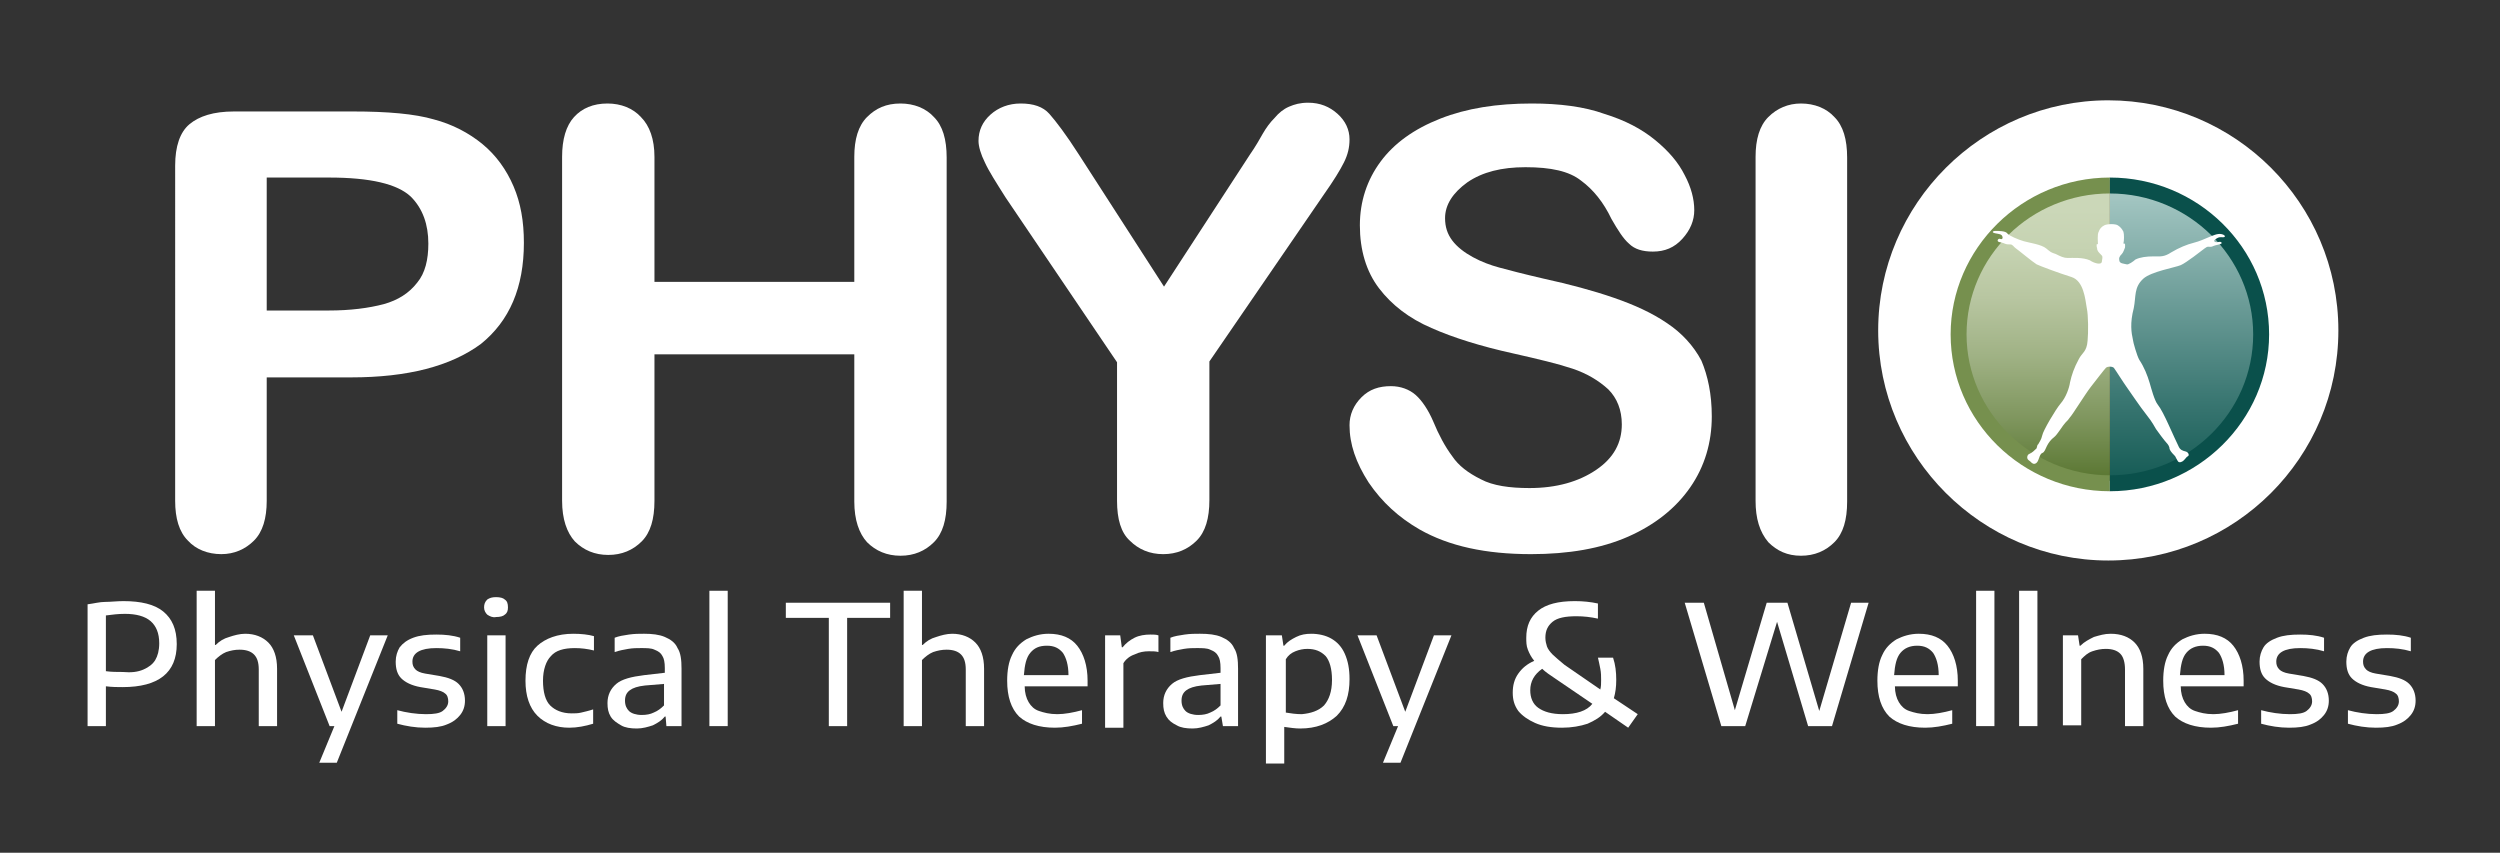
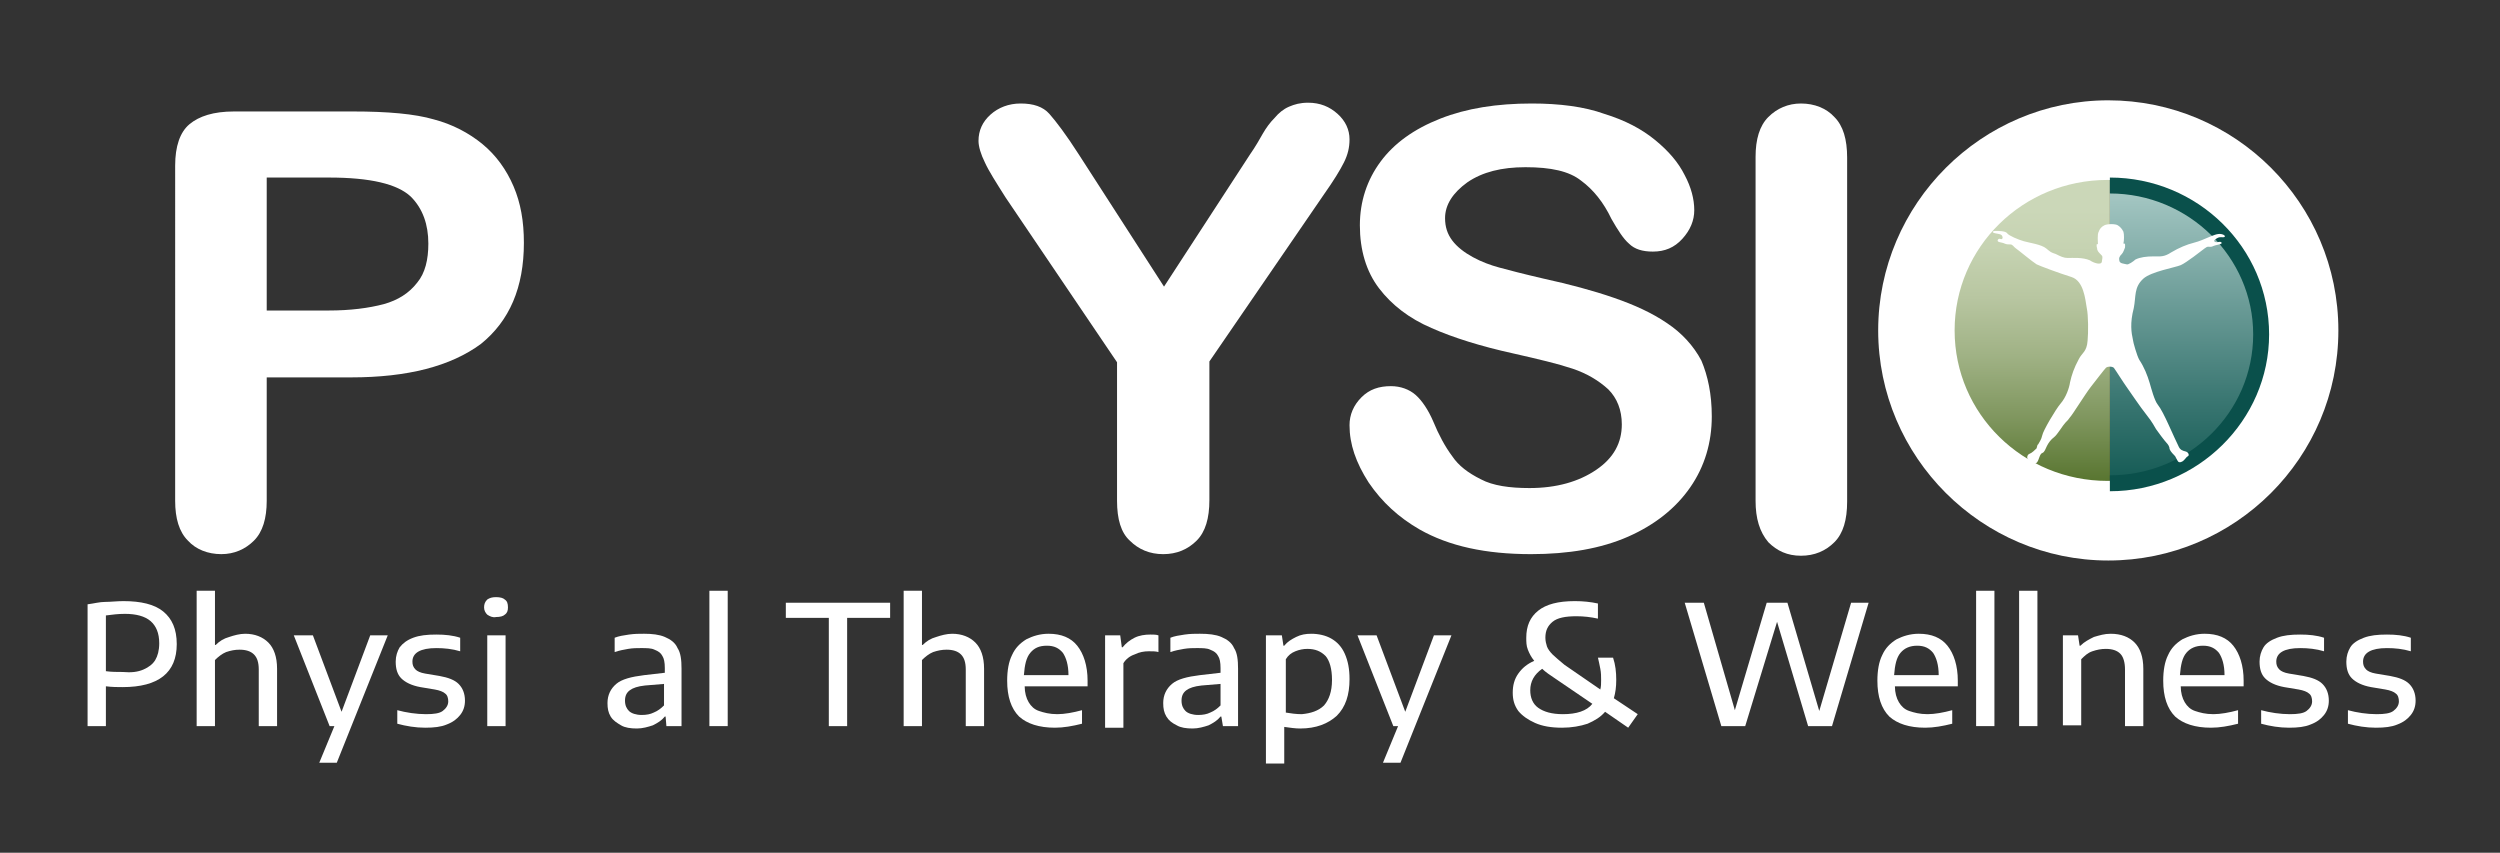
<svg xmlns="http://www.w3.org/2000/svg" version="1.1" id="Layer_2" x="0px" y="0px" viewBox="0 0 314 107.1" style="enable-background:new 0 0 314 107.1;">
  <rect x="0" y="0" width="314" height="107.1" fill="#333333" stroke="none" />
  <style type="text/css">
	.st0{fill:url(#SVGID_1_);}
	.st1{fill:url(#SVGID_00000044876379547154768780000015072372523338073773_);}
	.st2{fill:#FFFFFF;}
	.st3{fill:#76904E;}
	.st4{fill:#0A504B;}
</style>
  <g>
    <g>
      <linearGradient id="SVGID_1_" gradientUnits="userSpaceOnUse" x1="275.014" y1="24.878" x2="275.014" y2="61.586">
        <stop offset="0" style="stop-color:#A2C5C1" />
        <stop offset="2.255338e-02" style="stop-color:#9EC2BE" />
        <stop offset="0.698" style="stop-color:#397671" />
        <stop offset="1" style="stop-color:#115852" />
      </linearGradient>
      <path class="st0" d="M265,61.7V22.4c11,0,20,8.8,20,19.7C285,52.8,276,61.7,265,61.7z" />
    </g>
  </g>
  <g>
    <g>
      <linearGradient id="SVGID_00000124153737120605105940000000869830399458518178_" gradientUnits="userSpaceOnUse" x1="255.048" y1="26.309" x2="255.029" y2="61.095">
        <stop offset="0" style="stop-color:#CBD7B8" />
        <stop offset="0.136" style="stop-color:#C6D3B2" />
        <stop offset="0.319" style="stop-color:#B8C6A1" />
        <stop offset="0.527" style="stop-color:#A0B285" />
        <stop offset="0.755" style="stop-color:#7F965E" />
        <stop offset="0.996" style="stop-color:#56732D" />
        <stop offset="1" style="stop-color:#55722C" />
      </linearGradient>
      <path style="fill:url(#SVGID_00000124153737120605105940000000869830399458518178_);" d="M265,61.7c-11,0-20-8.8-20-19.7&#10;   c0-10.8,9-19.7,20-19.7V61.7z" />
    </g>
  </g>
  <path class="st2" d="M44.1,47.4H33.5v15.5c0,2.2-0.5,3.9-1.6,5c-1.1,1.1-2.5,1.7-4.1,1.7c-1.7,0-3.2-0.6-4.2-1.7&#10; c-1.1-1.1-1.6-2.8-1.6-5V20.8c0-2.4,0.6-4.2,1.8-5.2s3-1.6,5.6-1.6h14.9c4.4,0,7.8,0.3,10.2,1c2.3,0.6,4.4,1.7,6.1,3.1&#10; c1.7,1.4,3,3.2,3.9,5.3c0.9,2.1,1.3,4.4,1.3,7.1c0,5.6-1.8,9.8-5.4,12.7C56.6,46,51.2,47.4,44.1,47.4z M41.3,22.3h-7.8V39h7.8&#10; c2.7,0,5-0.3,6.9-0.8c1.8-0.5,3.2-1.4,4.2-2.7c1-1.2,1.4-2.9,1.4-4.9c0-2.4-0.7-4.4-2.2-5.9C49.9,23.1,46.5,22.3,41.3,22.3z" />
-   <path class="st2" d="M82.2,19.7v15.7h25.1V19.7c0-2.2,0.5-3.9,1.6-5s2.4-1.7,4.2-1.7c1.7,0,3.2,0.6,4.2,1.7c1.1,1.1,1.6,2.8,1.6,5.1&#10; v43.2c0,2.3-0.5,4-1.6,5.1c-1.1,1.1-2.5,1.7-4.2,1.7c-1.7,0-3.1-0.6-4.2-1.7c-1-1.1-1.6-2.8-1.6-5.1V44.5H82.2v18.4&#10; c0,2.3-0.5,4-1.6,5.1c-1.1,1.1-2.5,1.7-4.2,1.7c-1.7,0-3.1-0.6-4.2-1.7c-1-1.1-1.6-2.8-1.6-5.1V19.7c0-2.2,0.5-3.9,1.5-5&#10; c1-1.1,2.4-1.7,4.2-1.7c1.7,0,3.2,0.6,4.2,1.7C81.6,15.8,82.2,17.5,82.2,19.7z" />
  <path class="st2" d="M140.3,62.9V45.5l-14-20.7c-1.2-1.9-2.1-3.3-2.6-4.4c-0.5-1-0.8-2-0.8-2.7c0-1.3,0.5-2.4,1.5-3.3&#10; c1-0.9,2.3-1.4,3.8-1.4c1.6,0,2.8,0.4,3.6,1.3s2.1,2.6,3.7,5.1l10.7,16.6l10.8-16.6c0.7-1,1.2-1.9,1.6-2.6c0.4-0.7,0.9-1.4,1.5-2&#10; c0.5-0.6,1.1-1.1,1.8-1.4c0.7-0.3,1.4-0.5,2.4-0.5c1.5,0,2.7,0.5,3.7,1.4c1,0.9,1.5,2,1.5,3.2c0,1-0.2,1.9-0.7,2.9&#10; c-0.5,1-1.3,2.3-2.5,4l-14.4,21v17.4c0,2.3-0.5,4-1.6,5.1s-2.5,1.7-4.2,1.7c-1.7,0-3.1-0.6-4.2-1.7&#10; C140.8,66.9,140.3,65.2,140.3,62.9z" />
  <path class="st2" d="M215,52.3c0,3.3-0.9,6.3-2.7,8.9c-1.8,2.6-4.4,4.7-7.8,6.2c-3.4,1.5-7.5,2.2-12.2,2.2c-5.7,0-10.3-1-14-3.1&#10; c-2.6-1.5-4.7-3.4-6.4-5.9c-1.6-2.5-2.4-4.8-2.4-7.2c0-1.3,0.5-2.5,1.5-3.5c1-1,2.2-1.4,3.7-1.4c1.2,0,2.3,0.4,3.1,1.1&#10; c0.8,0.7,1.6,1.9,2.2,3.3c0.7,1.7,1.5,3.2,2.4,4.4c0.8,1.2,2,2.1,3.6,2.9c1.5,0.8,3.6,1.1,6.1,1.1c3.4,0,6.2-0.8,8.4-2.3&#10; s3.2-3.4,3.2-5.7c0-1.8-0.6-3.3-1.7-4.4c-1.2-1.1-2.7-2-4.5-2.6c-1.8-0.6-4.3-1.2-7.4-1.9c-4.1-0.9-7.6-2-10.3-3.2&#10; c-2.8-1.2-5-2.9-6.6-5c-1.6-2.1-2.4-4.8-2.4-7.9c0-3,0.9-5.7,2.6-8c1.7-2.3,4.2-4.1,7.5-5.4c3.3-1.3,7.1-1.9,11.5-1.9&#10; c3.5,0,6.6,0.4,9.1,1.3c2.6,0.8,4.7,1.9,6.4,3.3s2.9,2.8,3.7,4.4c0.8,1.5,1.2,3,1.2,4.4c0,1.3-0.5,2.5-1.5,3.6&#10; c-1,1.1-2.2,1.6-3.7,1.6c-1.3,0-2.3-0.3-3-1c-0.7-0.6-1.4-1.7-2.2-3.1c-1-2.1-2.3-3.7-3.8-4.8c-1.5-1.2-3.8-1.7-7-1.7&#10; c-3,0-5.4,0.6-7.3,1.9c-1.8,1.3-2.8,2.8-2.8,4.5c0,1.1,0.3,2,0.9,2.8c0.6,0.8,1.5,1.5,2.6,2.1c1.1,0.6,2.2,1,3.3,1.3&#10; c1.1,0.3,3,0.8,5.6,1.4c3.2,0.7,6.2,1.5,8.8,2.4c2.6,0.9,4.8,1.9,6.7,3.2c1.8,1.2,3.3,2.8,4.3,4.7C214.5,47.2,215,49.5,215,52.3z" />
  <path class="st2" d="M220.5,62.9V19.7c0-2.2,0.5-3.9,1.6-5c1.1-1.1,2.5-1.7,4.1-1.7c1.7,0,3.2,0.6,4.2,1.7c1.1,1.1,1.6,2.8,1.6,5.1&#10; v43.2c0,2.3-0.5,4-1.6,5.1s-2.5,1.7-4.2,1.7c-1.7,0-3-0.6-4.1-1.7C221,66.8,220.5,65.1,220.5,62.9z" />
  <path class="st2" d="M293.7,41.5c0,16-13,28.9-28.9,28.9s-28.9-13-28.9-28.9s13-28.9,28.9-28.9S293.7,25.5,293.7,41.5z M264.7,22.6&#10; c-10.6,0-19.2,8.4-19.2,18.9s8.6,18.9,19.2,18.9c10.6,0,19.2-8.4,19.2-18.9S275.3,22.6,264.7,22.6z" />
  <g>
    <g>
-       <path class="st3" d="M265,61.7c-11,0-20-8.8-20-19.7c0-10.8,9-19.7,20-19.7v2c-9.9,0-18,7.9-18,17.7c0,9.7,8.1,17.7,18,17.7V61.7z" />
-     </g>
+       </g>
  </g>
  <g>
    <g>
      <path class="st4" d="M265,61.7v-2c9.9,0,18-7.9,18-17.7c0-9.7-8.1-17.7-18-17.7v-2c11,0,20,8.8,20,19.7&#10;   C285,52.8,276,61.7,265,61.7z" />
    </g>
  </g>
  <path class="st2" d="M267.1,33.2c-0.4-0.1-0.8-0.1-0.9-0.4c-0.1-0.4,0-0.6,0.3-0.9c0.2-0.2,0.3-0.6,0.4-0.8c0-0.2,0.1-0.6-0.2-0.5&#10; c0.1-0.4,0.1-1.2,0-1.5c-0.2-0.4-0.4-0.6-0.7-0.8c-0.3-0.2-1.3-0.2-1.7,0c-0.4,0.2-0.6,0.5-0.7,0.8c-0.2,0.3-0.1,1.3-0.1,1.6&#10; c-0.2-0.2-0.2,0.2-0.1,0.5c0,0.3,0.2,0.5,0.5,0.8c0.2,0.2,0.2,0.2,0.1,0.8c0,0.6-1.1,0.2-1.5-0.1c-0.9-0.4-2.2-0.3-2.8-0.3&#10; c-0.5,0-0.9-0.2-1.5-0.5c-0.6-0.2-0.6-0.2-1.2-0.7s-2.1-0.7-2.8-0.9s-1.9-0.7-2.1-1c-0.2-0.3-1.1-0.3-1.5-0.3c-0.3,0-0.5,0.2,0,0.3&#10; c0.5,0.1,0.8,0.1,0.9,0.4s-0.1,0.4-0.3,0.3c-0.2-0.1-0.5,0.3-0.1,0.4c0.4,0.1,0.5,0.1,0.7,0.2c0.2,0.1,0.5,0.1,0.7,0.1&#10; c0.3,0,0.4,0.3,0.7,0.5c0.3,0.2,2.1,1.7,2.6,2c0.4,0.2,2.8,1.1,4.4,1.6c1.5,0.5,1.7,2.7,1.9,3.9c0.2,0.9,0.2,3.1,0.1,4.1&#10; c-0.1,1.4-0.7,1.5-1.1,2.3c-0.6,1.1-0.9,2-1.1,2.9c-0.1,0.7-0.5,1.9-1.2,2.7c-0.6,0.7-2.2,3.4-2.3,4c-0.1,0.5-0.4,0.9-0.5,1.1&#10; c-0.2,0.1-0.1,0.5-0.3,0.6c-0.1,0.1-0.5,0.5-0.8,0.6s-0.4,0.6-0.1,0.8c0.3,0.2,0.4,0.4,0.5,0.4c0.1,0.1,0.4,0.1,0.6-0.2&#10; s0.3-1,0.6-1.1c0.3-0.1,0.4-0.5,0.6-0.9s0.5-0.8,0.9-1.1s1.1-1.5,1.4-1.8s0.4-0.4,0.6-0.7c0.3-0.3,1.9-2.9,2.6-3.8s1.7-2.2,1.9-2.4&#10; c0.2-0.2,0.8-0.2,1,0c0.3,0.4,1.1,1.7,1.6,2.4c0.5,0.7,1.7,2.5,2.5,3.5c0.8,1,1,1.5,1.2,1.8c0.2,0.3,1.1,1.5,1.3,1.7&#10; c0.2,0.2,0.4,0.5,0.4,0.8c0.1,0.3,0.5,0.7,0.7,0.9c0.1,0.2,0.3,0.6,0.4,0.7s0.4,0.1,0.7-0.2c0.3-0.3,0.3-0.4,0.5-0.5&#10; c0.2-0.1,0.1-0.5-0.3-0.6c-0.4-0.1-0.7-0.2-0.9-0.7c-0.2-0.4-0.7-1.5-1.2-2.6c-0.5-1.1-1-2.1-1.4-2.6s-0.8-2-1-2.7&#10; c-0.3-1-0.7-2-1.3-2.9c-0.3-0.5-0.8-2.3-0.8-2.5c-0.2-0.9-0.4-2.1,0.1-4c0.3-1.5,0-2.6,1.2-3.7c1-0.9,4-1.4,4.7-1.7s2.6-1.8,3-2.1&#10; c0.4-0.3,0.4-0.2,0.7-0.2c0.3,0,0.3-0.1,0.7-0.2c0.4-0.1,0.5-0.1,0.7-0.2c0.1-0.1,0-0.3-0.4-0.2c-0.3,0.1-0.7-0.1-0.4-0.3&#10; c0.5-0.4,0.7-0.3,1-0.3c0.4,0,0.3-0.3-0.2-0.4s-1.1,0.2-1.6,0.4s-1.1,0.5-1.9,0.7s-1.8,0.6-2.8,1.2c-0.9,0.6-1.4,0.5-2.2,0.5&#10; c-0.9,0-1.7,0.1-2.3,0.4C268,32.8,267.3,33.3,267.1,33.2z" />
  <g>
    <path class="st2" d="M11,75.9c0.8-0.1,1.5-0.3,2.2-0.3s1.5-0.1,2.3-0.1c2.2,0,3.9,0.4,5,1.3s1.7,2.2,1.7,4.1c0,3.6-2.3,5.4-6.8,5.4&#10;  c-0.6,0-1.3,0-2.1-0.1v5H11V75.9z M18,84.1c0.7-0.3,1.2-0.7,1.5-1.2c0.3-0.5,0.5-1.2,0.5-2.1c0-1.3-0.4-2.2-1.1-2.8&#10;  c-0.7-0.6-1.8-0.9-3.2-0.9c-0.9,0-1.6,0.1-2.4,0.2v7c0.7,0.1,1.4,0.1,2.1,0.1C16.5,84.5,17.3,84.4,18,84.1z" />
    <path class="st2" d="M24.7,74.2H27V81h0.1c0.5-0.5,1-0.8,1.7-1c0.6-0.2,1.3-0.4,2-0.4c1.2,0,2.2,0.4,2.9,1.1s1.1,1.8,1.1,3.3v7.2&#10;  h-2.3v-7.1c0-0.9-0.2-1.5-0.6-1.9c-0.4-0.4-1-0.6-1.8-0.6c-0.6,0-1.1,0.1-1.7,0.3c-0.5,0.2-1,0.6-1.4,1v8.3h-2.3V74.2z" />
    <path class="st2" d="M46.5,79.8h2.2l-6.4,16h-2.2l1.9-4.6h-0.6l-4.5-11.4h2.4l3.6,9.6L46.5,79.8z" />
    <path class="st2" d="M49.9,90.9v-1.7c1.1,0.3,2.4,0.5,3.6,0.5c1,0,1.7-0.1,2.1-0.4c0.4-0.3,0.7-0.7,0.7-1.2c0-0.4-0.1-0.8-0.4-1&#10;  c-0.2-0.2-0.7-0.4-1.3-0.5l-1.8-0.3c-1.1-0.2-1.9-0.6-2.4-1.1c-0.5-0.5-0.7-1.2-0.7-2.1c0-0.7,0.2-1.3,0.5-1.8&#10;  c0.4-0.5,0.9-0.9,1.7-1.2c0.8-0.3,1.7-0.4,2.9-0.4c1.1,0,2.1,0.1,3,0.4v1.7c-1-0.3-2-0.4-3-0.4c-2,0-3,0.6-3,1.7&#10;  c0,0.4,0.1,0.7,0.4,1c0.2,0.2,0.6,0.4,1.2,0.5l1.8,0.3c1.1,0.2,1.9,0.5,2.4,1c0.5,0.5,0.8,1.2,0.8,2.1c0,0.7-0.2,1.3-0.6,1.8&#10;  c-0.4,0.5-0.9,0.9-1.7,1.2c-0.7,0.3-1.6,0.4-2.7,0.4C52.2,91.4,51,91.2,49.9,90.9z" />
    <path class="st2" d="M61.2,77.2c-0.2-0.2-0.4-0.5-0.4-0.9c0-0.4,0.1-0.7,0.4-1c0.3-0.2,0.6-0.3,1.1-0.3c0.5,0,0.9,0.1,1.1,0.3&#10;  c0.3,0.2,0.4,0.5,0.4,1c0,0.4-0.1,0.7-0.4,0.9c-0.2,0.2-0.6,0.3-1.1,0.3C61.9,77.6,61.5,77.4,61.2,77.2z M61.2,91.2V79.8h2.3v11.4&#10;  H61.2z" />
-     <path class="st2" d="M67.5,89.9c-1-1-1.5-2.5-1.5-4.4c0-2,0.5-3.5,1.5-4.4s2.5-1.5,4.5-1.5c1,0,1.9,0.1,2.6,0.3v1.8&#10;  c-0.8-0.2-1.6-0.3-2.4-0.3c-1.4,0-2.4,0.3-3,1c-0.6,0.6-1,1.7-1,3.1c0,1.4,0.3,2.5,0.9,3.1c0.6,0.6,1.5,1,2.7,1&#10;  c0.4,0,0.8,0,1.2-0.1s0.9-0.2,1.5-0.4v1.8c-1,0.3-2,0.5-3,0.5C69.9,91.4,68.5,90.9,67.5,89.9z" />
    <path class="st2" d="M83.5,80c0.7,0.3,1.3,0.7,1.6,1.4c0.4,0.6,0.5,1.5,0.5,2.6v7.2h-1.9L83.6,90h-0.1c-0.4,0.5-0.9,0.8-1.5,1.1&#10;  c-0.6,0.2-1.3,0.4-2,0.4c-0.8,0-1.5-0.1-2-0.4s-1-0.6-1.3-1.1c-0.3-0.5-0.4-1-0.4-1.7c0-1,0.4-1.8,1.1-2.4s1.9-0.9,3.5-1.1l2.6-0.3&#10;  v-0.6c0-0.7-0.1-1.2-0.3-1.5c-0.2-0.4-0.5-0.6-1-0.8c-0.4-0.2-1-0.2-1.7-0.2c-0.5,0-1,0-1.6,0.1s-1.1,0.2-1.7,0.4v-1.8&#10;  c0.5-0.2,1.1-0.3,1.8-0.4c0.7-0.1,1.3-0.1,1.9-0.1C81.9,79.6,82.8,79.7,83.5,80z M82.1,89.5c0.5-0.2,0.9-0.5,1.3-0.9v-2.7L81,86.1&#10;  c-0.9,0.1-1.5,0.3-1.9,0.6c-0.4,0.3-0.6,0.7-0.6,1.3c0,0.6,0.2,1,0.5,1.3s0.9,0.5,1.6,0.5C81.2,89.8,81.7,89.7,82.1,89.5z" />
    <path class="st2" d="M89.1,91.2v-17h2.3v17H89.1z" />
    <path class="st2" d="M104.1,91.2V77.6h-5.4v-1.9h13.1v1.9h-5.4v13.6H104.1z" />
    <path class="st2" d="M113.5,74.2h2.3V81h0.1c0.5-0.5,1-0.8,1.7-1c0.6-0.2,1.3-0.4,2-0.4c1.2,0,2.2,0.4,2.9,1.1s1.1,1.8,1.1,3.3v7.2&#10;  h-2.3v-7.1c0-0.9-0.2-1.5-0.6-1.9c-0.4-0.4-1-0.6-1.8-0.6c-0.6,0-1.1,0.1-1.7,0.3c-0.5,0.2-1,0.6-1.4,1v8.3h-2.3V74.2z" />
    <path class="st2" d="M136.4,86.2h-7.7c0,0.8,0.2,1.5,0.5,2c0.3,0.5,0.7,0.9,1.3,1.1c0.6,0.2,1.3,0.4,2.3,0.4c0.9,0,2-0.2,3.1-0.5&#10;  v1.7c-1.2,0.3-2.3,0.5-3.4,0.5c-2,0-3.5-0.5-4.5-1.4c-1-1-1.5-2.5-1.5-4.5c0-1.3,0.2-2.4,0.6-3.2c0.4-0.9,1-1.5,1.8-2&#10;  c0.8-0.4,1.7-0.7,2.8-0.7c1.6,0,2.8,0.5,3.6,1.5s1.3,2.5,1.3,4.4V86.2z M129.4,82c-0.5,0.6-0.7,1.5-0.8,2.8h5.6&#10;  c0-1.3-0.3-2.2-0.7-2.8c-0.5-0.6-1.1-0.9-2-0.9C130.5,81.1,129.9,81.4,129.4,82z" />
    <path class="st2" d="M138.8,79.8h1.9l0.2,1.5h0.1c0.4-0.5,0.9-0.9,1.5-1.2c0.6-0.3,1.3-0.4,2-0.4c0.4,0,0.7,0,1,0.1v2.1&#10;  c-0.3-0.1-0.7-0.1-1.2-0.1c-0.6,0-1.2,0.1-1.8,0.4c-0.6,0.2-1.1,0.6-1.4,1.1v8.1h-2.3V79.8z" />
    <path class="st2" d="M153.4,80c0.7,0.3,1.3,0.7,1.6,1.4c0.4,0.6,0.5,1.5,0.5,2.6v7.2h-1.9l-0.2-1.2h-0.1c-0.4,0.5-0.9,0.8-1.5,1.1&#10;  c-0.6,0.2-1.3,0.4-2,0.4c-0.8,0-1.5-0.1-2-0.4c-0.6-0.3-1-0.6-1.3-1.1c-0.3-0.5-0.4-1-0.4-1.7c0-1,0.4-1.8,1.1-2.4s1.9-0.9,3.5-1.1&#10;  l2.6-0.3v-0.6c0-0.7-0.1-1.2-0.3-1.5c-0.2-0.4-0.5-0.6-1-0.8c-0.4-0.2-1-0.2-1.7-0.2c-0.5,0-1,0-1.6,0.1s-1.1,0.2-1.7,0.4v-1.8&#10;  c0.5-0.2,1.1-0.3,1.8-0.4c0.7-0.1,1.3-0.1,1.9-0.1C151.8,79.6,152.7,79.7,153.4,80z M152,89.5c0.5-0.2,0.9-0.5,1.3-0.9v-2.7&#10;  l-2.4,0.2c-0.9,0.1-1.5,0.3-1.9,0.6c-0.4,0.3-0.6,0.7-0.6,1.3c0,0.6,0.2,1,0.5,1.3c0.3,0.3,0.9,0.5,1.6,0.5&#10;  C151.1,89.8,151.6,89.7,152,89.5z" />
    <path class="st2" d="M159.1,79.8h1.9l0.2,1.3h0.1c0.4-0.5,0.9-0.8,1.5-1.1c0.6-0.3,1.2-0.4,1.9-0.4c0.9,0,1.8,0.2,2.5,0.6&#10;  c0.7,0.4,1.3,1,1.7,1.9s0.6,1.9,0.6,3.2c0,2-0.5,3.5-1.6,4.6c-1.1,1-2.6,1.6-4.6,1.6c-0.6,0-1.3-0.1-2-0.2v4.6h-2.3V79.8z&#10;   M166.3,88.6c0.6-0.7,1-1.7,1-3.2c0-1.4-0.3-2.4-0.8-3c-0.6-0.6-1.3-0.9-2.3-0.9c-0.5,0-1,0.1-1.5,0.3c-0.5,0.2-0.9,0.5-1.2,1v6.7&#10;  c0.6,0.1,1.3,0.2,2,0.2C164.6,89.6,165.6,89.3,166.3,88.6z" />
    <path class="st2" d="M180.1,79.8h2.2l-6.4,16h-2.2l1.9-4.6h-0.6l-4.5-11.4h2.4l3.6,9.6L180.1,79.8z" />
    <path class="st2" d="M204.5,91.4l-2.9-2c-0.6,0.7-1.3,1.1-2.2,1.5c-0.9,0.3-2,0.5-3.2,0.5c-1.4,0-2.5-0.2-3.4-0.6s-1.6-0.9-2.1-1.5&#10;  c-0.5-0.7-0.7-1.4-0.7-2.3c0-0.9,0.2-1.7,0.7-2.4c0.5-0.7,1.1-1.2,2-1.6c-0.4-0.5-0.6-0.9-0.8-1.4c-0.2-0.5-0.2-1-0.2-1.5&#10;  c0-1.5,0.5-2.6,1.5-3.4c1-0.8,2.5-1.2,4.6-1.2c1,0,2,0.1,2.9,0.3v1.9c-0.9-0.2-1.8-0.3-2.7-0.3c-1.4,0-2.4,0.2-3,0.7&#10;  s-0.9,1.1-0.9,2c0,0.4,0.1,0.8,0.2,1.1c0.1,0.3,0.4,0.7,0.7,1s0.9,0.8,1.5,1.3l4.5,3.1c0.1-0.4,0.1-0.7,0.1-1.2&#10;  c0-0.4,0-0.9-0.1-1.4c-0.1-0.5-0.2-1-0.3-1.4h1.9c0.3,0.9,0.4,1.8,0.4,2.8c0,0.9-0.1,1.6-0.3,2.3l3,2L204.5,91.4z M200,88.4&#10;  l-4.7-3.2c-0.6-0.4-1.2-0.8-1.6-1.2c-1,0.7-1.5,1.6-1.5,2.7c0,0.9,0.3,1.7,1,2.2c0.7,0.5,1.7,0.8,3.1,0.8&#10;  C198,89.7,199.3,89.3,200,88.4z" />
    <path class="st2" d="M232.5,75.7h2.2l-4.6,15.5h-3l-3.9-13.1l-4,13.1h-3l-4.6-15.5h2.4l3.9,13.5l4-13.5h2.6l4,13.6L232.5,75.7z" />
    <path class="st2" d="M245.7,86.2H238c0,0.8,0.2,1.5,0.5,2c0.3,0.5,0.7,0.9,1.3,1.1c0.6,0.2,1.3,0.4,2.3,0.4c0.9,0,2-0.2,3.1-0.5&#10;  v1.7c-1.2,0.3-2.3,0.5-3.4,0.5c-2,0-3.5-0.5-4.5-1.4c-1-1-1.5-2.5-1.5-4.5c0-1.3,0.2-2.4,0.6-3.2c0.4-0.9,1-1.5,1.8-2&#10;  c0.8-0.4,1.7-0.7,2.8-0.7c1.6,0,2.8,0.5,3.6,1.5c0.8,1,1.3,2.5,1.3,4.4V86.2z M238.7,82c-0.5,0.6-0.7,1.5-0.8,2.8h5.6&#10;  c0-1.3-0.3-2.2-0.7-2.8c-0.5-0.6-1.1-0.9-2-0.9C239.9,81.1,239.2,81.4,238.7,82z" />
    <path class="st2" d="M248.2,91.2v-17h2.3v17H248.2z" />
    <path class="st2" d="M253.6,91.2v-17h2.3v17H253.6z" />
    <path class="st2" d="M259.1,79.8h1.9l0.2,1.3h0.1c0.5-0.5,1.1-0.8,1.7-1.1c0.7-0.2,1.3-0.4,2.1-0.4c1.3,0,2.3,0.4,3,1.1&#10;  c0.7,0.7,1.1,1.8,1.1,3.3v7.2h-2.3v-7.1c0-0.9-0.2-1.6-0.6-2c-0.4-0.4-1-0.6-1.8-0.6c-0.6,0-1.1,0.1-1.7,0.3s-1,0.6-1.4,1v8.3h-2.3&#10;  V79.8z" />
    <path class="st2" d="M281.6,86.2h-7.7c0,0.8,0.2,1.5,0.5,2c0.3,0.5,0.7,0.9,1.3,1.1c0.6,0.2,1.3,0.4,2.3,0.4c0.9,0,2-0.2,3.1-0.5&#10;  v1.7c-1.2,0.3-2.3,0.5-3.4,0.5c-2,0-3.5-0.5-4.5-1.4c-1-1-1.5-2.5-1.5-4.5c0-1.3,0.2-2.4,0.6-3.2c0.4-0.9,1-1.5,1.8-2&#10;  c0.8-0.4,1.7-0.7,2.8-0.7c1.6,0,2.8,0.5,3.6,1.5c0.8,1,1.3,2.5,1.3,4.4V86.2z M274.6,82c-0.5,0.6-0.7,1.5-0.8,2.8h5.6&#10;  c0-1.3-0.3-2.2-0.7-2.8c-0.5-0.6-1.1-0.9-2-0.9C275.8,81.1,275.1,81.4,274.6,82z" />
    <path class="st2" d="M284,90.9v-1.7c1.1,0.3,2.4,0.5,3.6,0.5c1,0,1.7-0.1,2.1-0.4c0.4-0.3,0.7-0.7,0.7-1.2c0-0.4-0.1-0.8-0.4-1&#10;  c-0.2-0.2-0.7-0.4-1.3-0.5l-1.8-0.3c-1.1-0.2-1.9-0.6-2.4-1.1c-0.5-0.5-0.7-1.2-0.7-2.1c0-0.7,0.2-1.3,0.5-1.8s0.9-0.9,1.7-1.2&#10;  c0.8-0.3,1.7-0.4,2.9-0.4c1.1,0,2.1,0.1,3,0.4v1.7c-1-0.3-2-0.4-3-0.4c-2,0-3,0.6-3,1.7c0,0.4,0.1,0.7,0.4,1&#10;  c0.2,0.2,0.6,0.4,1.2,0.5l1.8,0.3c1.1,0.2,1.9,0.5,2.4,1c0.5,0.5,0.8,1.2,0.8,2.1c0,0.7-0.2,1.3-0.6,1.8c-0.4,0.5-0.9,0.9-1.7,1.2&#10;  c-0.7,0.3-1.6,0.4-2.7,0.4C286.3,91.4,285.1,91.2,284,90.9z" />
    <path class="st2" d="M294.9,90.9v-1.7c1.1,0.3,2.4,0.5,3.6,0.5c1,0,1.7-0.1,2.1-0.4c0.4-0.3,0.7-0.7,0.7-1.2c0-0.4-0.1-0.8-0.4-1&#10;  c-0.2-0.2-0.7-0.4-1.3-0.5l-1.8-0.3c-1.1-0.2-1.9-0.6-2.4-1.1c-0.5-0.5-0.7-1.2-0.7-2.1c0-0.7,0.2-1.3,0.5-1.8s0.9-0.9,1.7-1.2&#10;  c0.8-0.3,1.7-0.4,2.9-0.4c1.1,0,2.1,0.1,3,0.4v1.7c-1-0.3-2-0.4-3-0.4c-2,0-3,0.6-3,1.7c0,0.4,0.1,0.7,0.4,1&#10;  c0.2,0.2,0.6,0.4,1.2,0.5l1.8,0.3c1.1,0.2,1.9,0.5,2.4,1c0.5,0.5,0.8,1.2,0.8,2.1c0,0.7-0.2,1.3-0.6,1.8c-0.4,0.5-0.9,0.9-1.7,1.2&#10;  c-0.7,0.3-1.6,0.4-2.7,0.4C297.2,91.4,296,91.2,294.9,90.9z" />
  </g>
</svg>